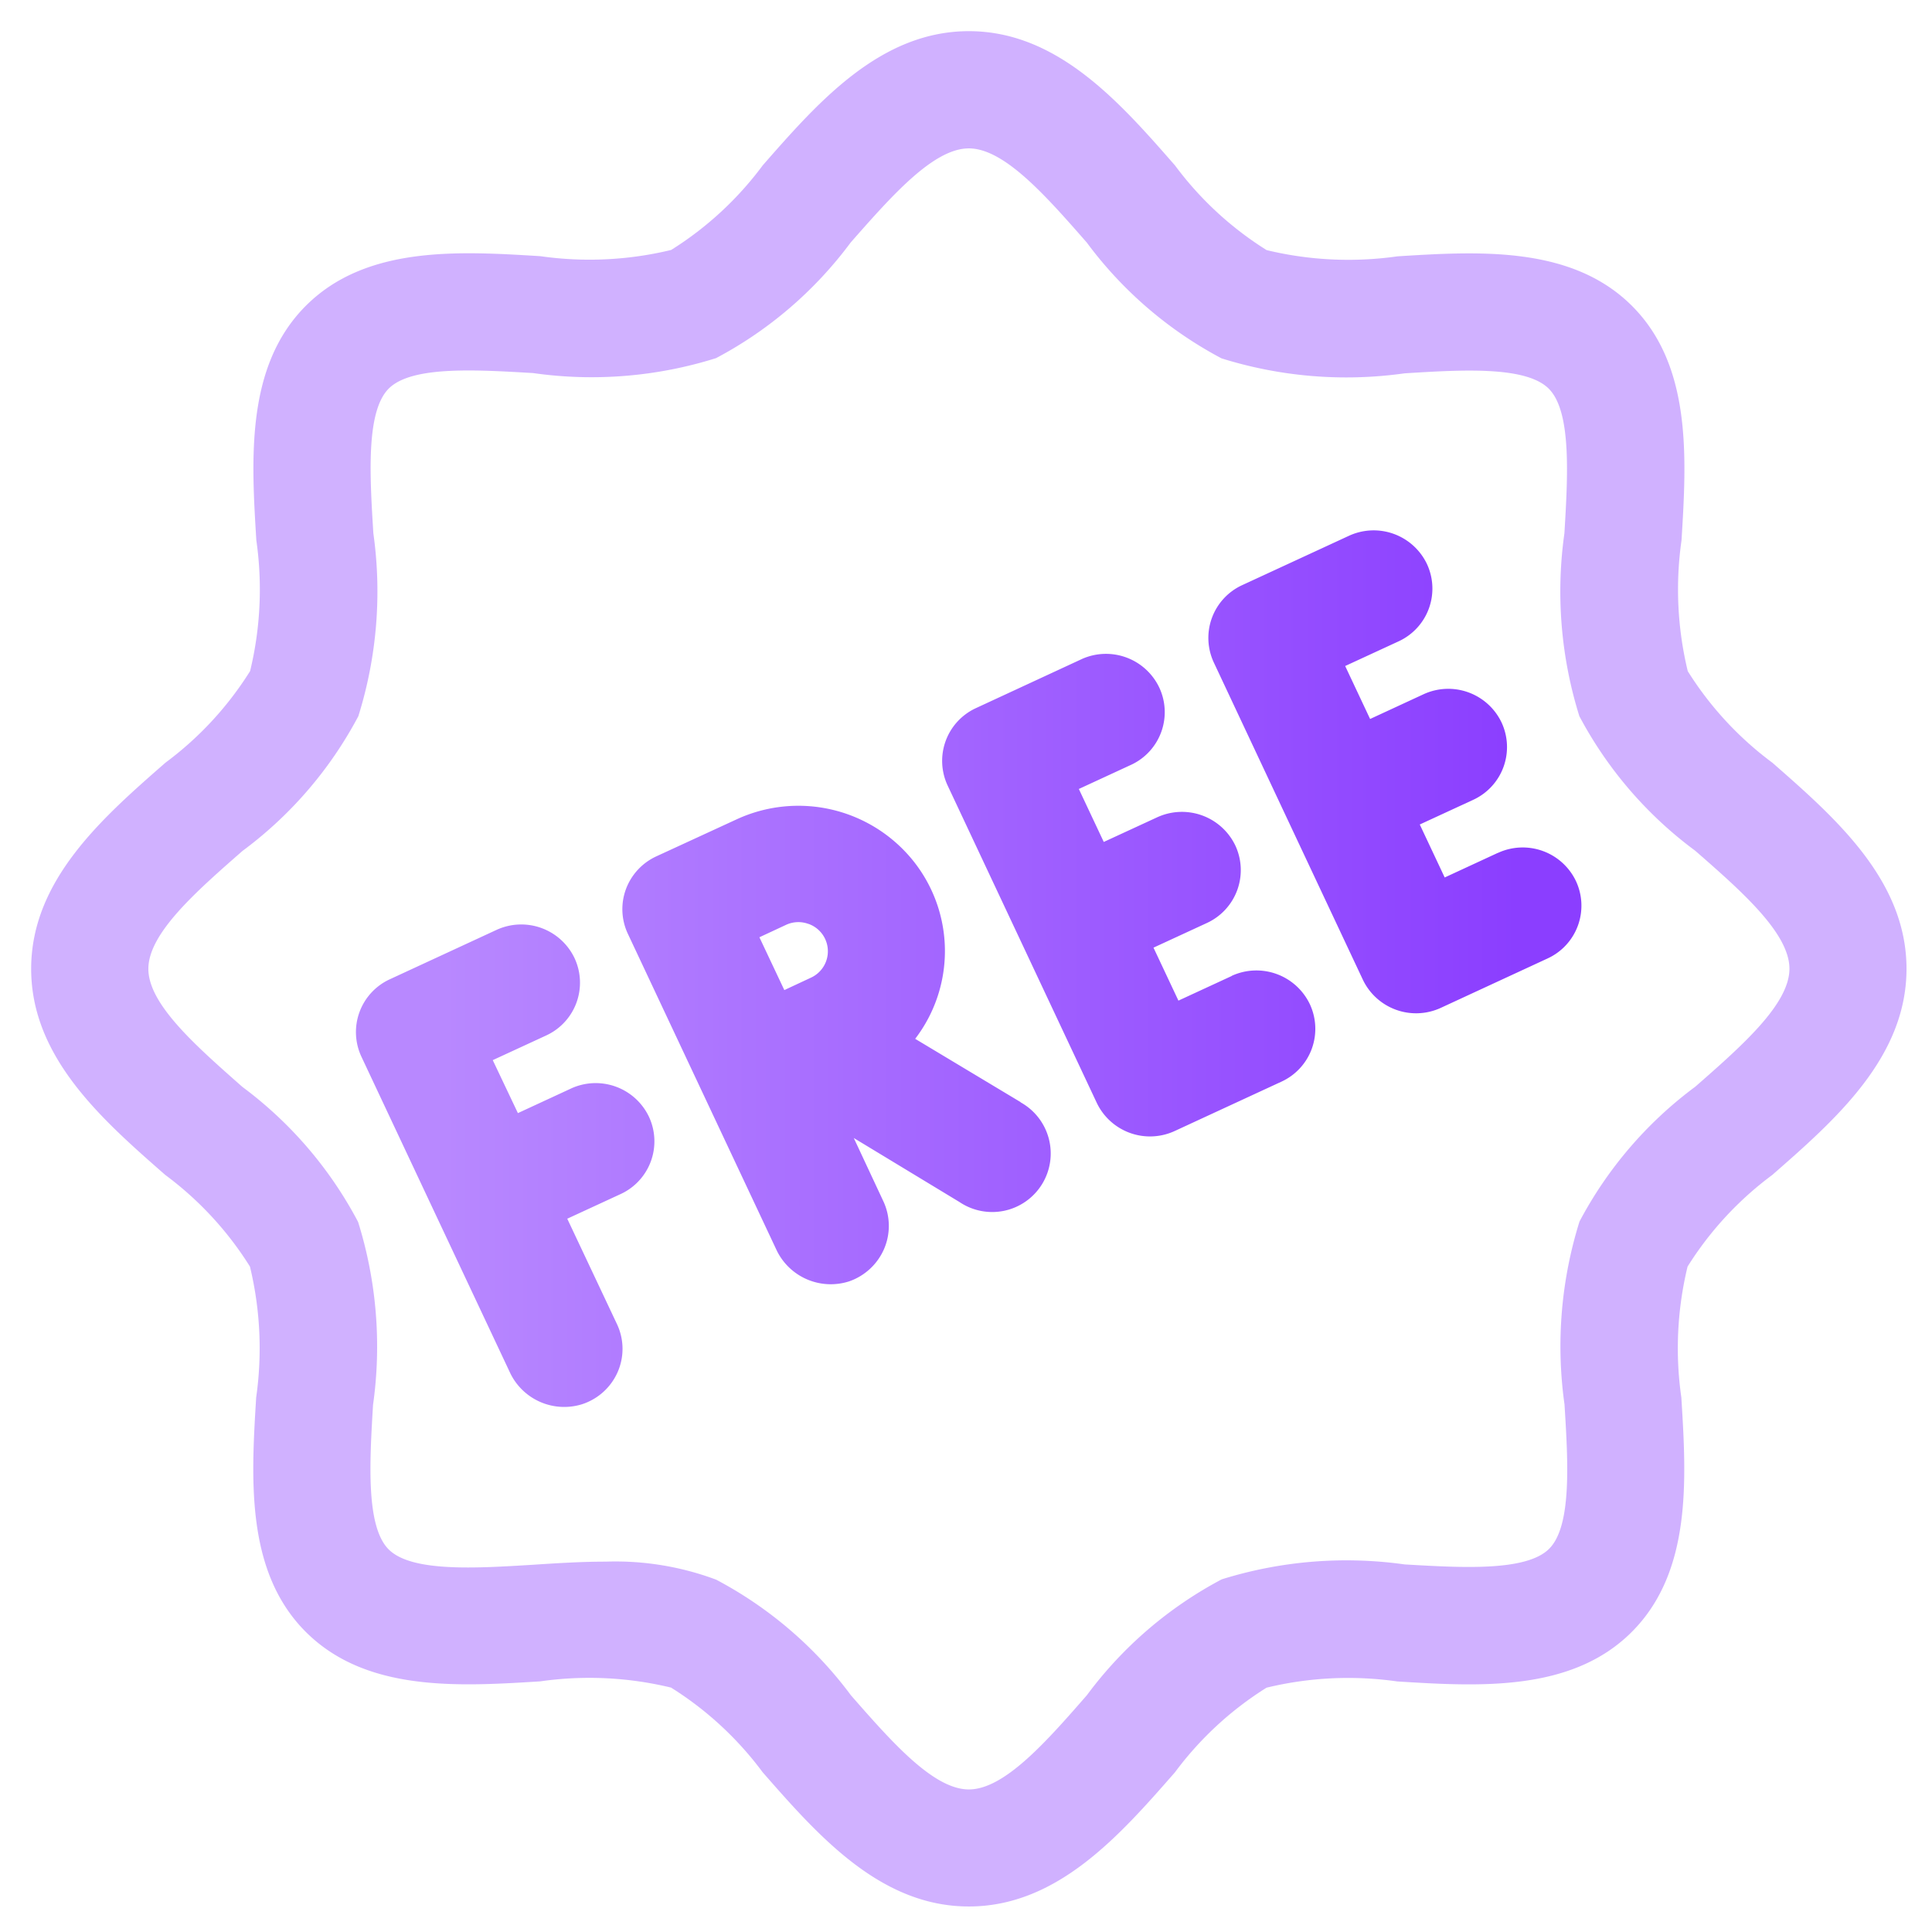
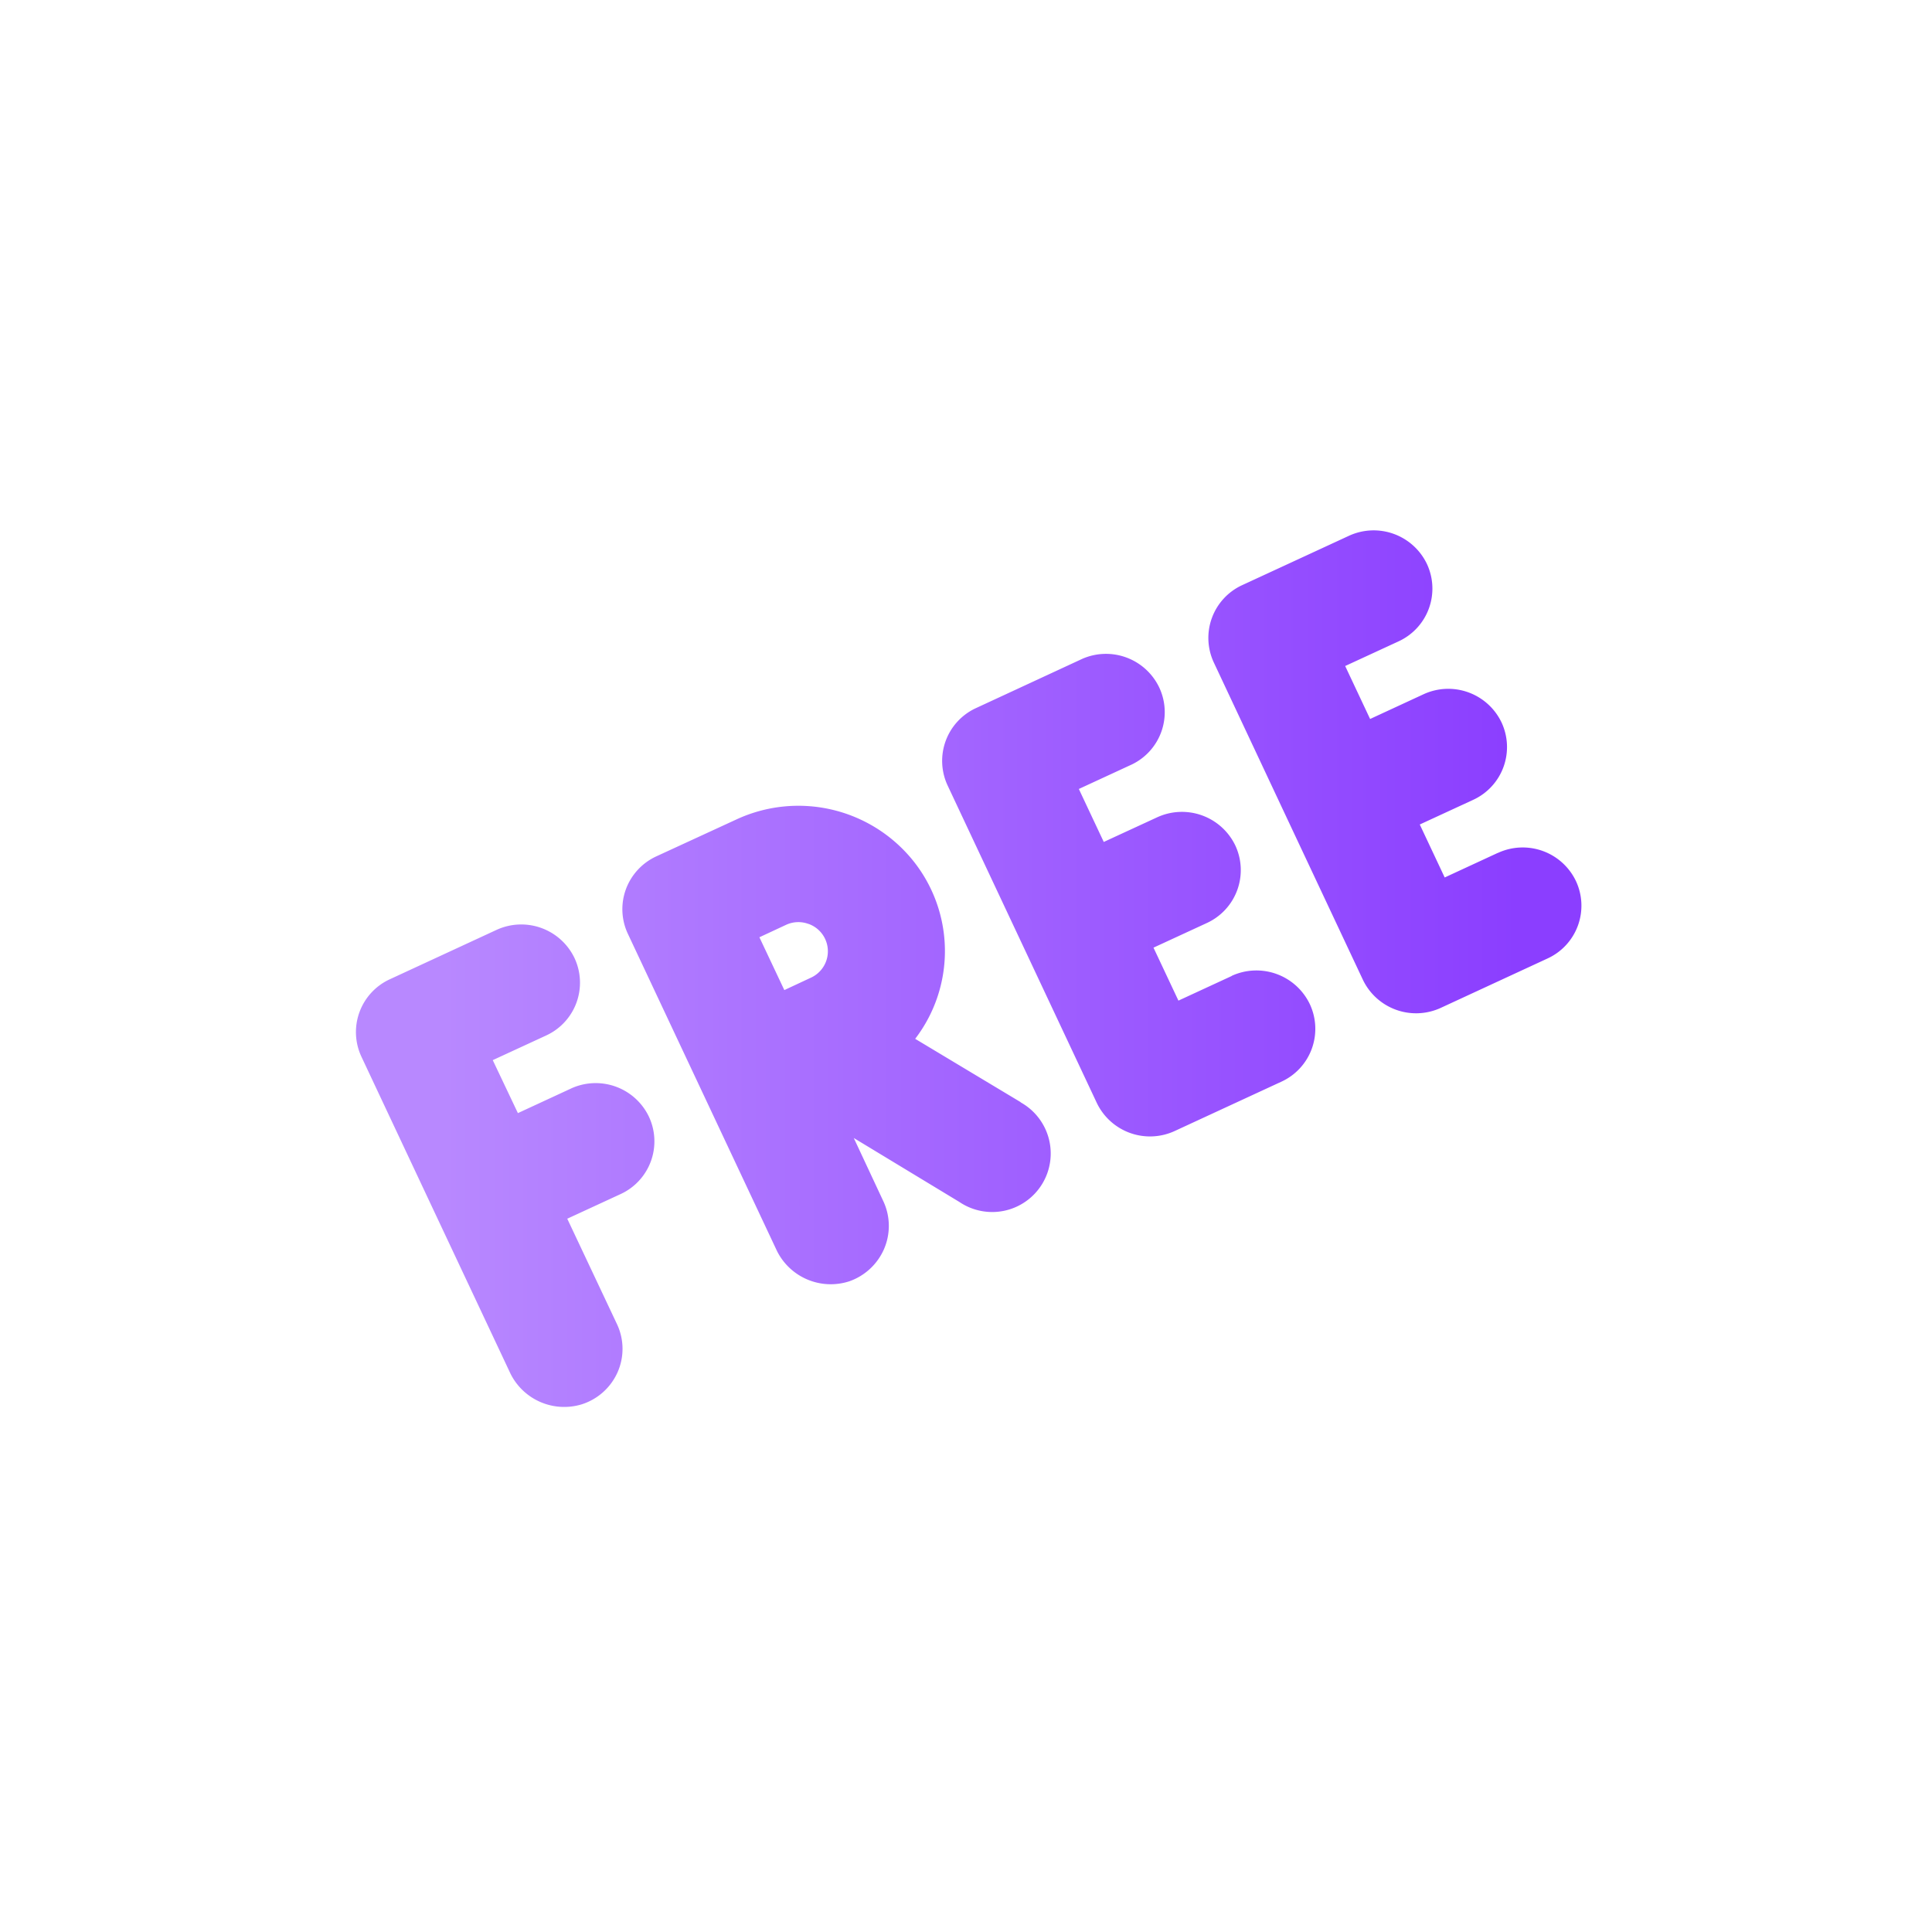
<svg xmlns="http://www.w3.org/2000/svg" width="62" height="62" viewBox="0 0 62 62">
  <defs>
    <clipPath id="clip-path">
      <rect id="矩形_30785" data-name="矩形 30785" width="62" height="62" transform="translate(907 3050)" fill="#fff" stroke="#707070" stroke-width="1" />
    </clipPath>
    <linearGradient id="linear-gradient" x1="0.075" y1="0.5" x2="0.945" y2="0.5" gradientUnits="objectBoundingBox">
      <stop offset="0" stop-color="#b888ff" />
      <stop offset="1" stop-color="#8b3eff" />
    </linearGradient>
  </defs>
  <g id="icon_1" transform="translate(-907 -3050)" clip-path="url(#clip-path)">
    <g id="组_19013" data-name="组 19013" transform="translate(908 3051)">
-       <path id="路径_179409" data-name="路径 179409" d="M55.878,23.477a10.776,10.776,0,0,1-2.716-2.939,11.168,11.168,0,0,1-.2-4.2c.16-2.622.342-5.593-1.591-7.523s-4.9-1.753-7.524-1.589a11.174,11.174,0,0,1-4.2-.2,10.776,10.776,0,0,1-2.939-2.716C34.94,2.289,32.939,0,30.092,0s-4.848,2.289-6.614,4.305a10.777,10.777,0,0,1-2.939,2.716,11.143,11.143,0,0,1-4.2.2c-2.616-.161-5.59-.342-7.523,1.591s-1.751,4.9-1.59,7.524a11.134,11.134,0,0,1-.2,4.2,10.777,10.777,0,0,1-2.716,2.939C2.289,25.243,0,27.244,0,30.092s2.289,4.848,4.305,6.614a10.776,10.776,0,0,1,2.716,2.939,11.175,11.175,0,0,1,.2,4.2c-.16,2.62-.342,5.591,1.591,7.523s4.89,1.753,7.523,1.589a11.134,11.134,0,0,1,4.2.2,10.777,10.777,0,0,1,2.939,2.716c1.768,2.018,3.769,4.308,6.617,4.308s4.848-2.289,6.614-4.305a10.776,10.776,0,0,1,2.939-2.716,11.124,11.124,0,0,1,4.2-.2c2.618.161,5.591.344,7.523-1.591s1.751-4.9,1.589-7.523a11.134,11.134,0,0,1,.2-4.2,10.776,10.776,0,0,1,2.716-2.939c2.021-1.768,4.31-3.769,4.31-6.617S57.894,25.243,55.878,23.477ZM53.4,33.876A12.873,12.873,0,0,0,49.688,38.2a13.4,13.4,0,0,0-.481,5.872c.113,1.826.241,3.9-.495,4.632s-2.808.606-4.634.5a13.427,13.427,0,0,0-5.872.479A12.873,12.873,0,0,0,33.88,53.4c-1.3,1.49-2.648,3.025-3.788,3.025s-2.483-1.535-3.784-3.02a12.873,12.873,0,0,0-4.326-3.712,9.232,9.232,0,0,0-3.551-.578c-.771,0-1.554.049-2.328.1-1.835.113-3.9.241-4.632-.495s-.609-2.806-.5-4.634a13.4,13.4,0,0,0-.479-5.872A12.873,12.873,0,0,0,6.779,33.88C5.3,32.574,3.761,31.232,3.761,30.092s1.535-2.483,3.02-3.784A12.873,12.873,0,0,0,10.5,21.982a13.4,13.4,0,0,0,.481-5.872c-.113-1.83-.241-3.9.492-4.638s2.806-.606,4.634-.5a13.312,13.312,0,0,0,5.872-.479A12.873,12.873,0,0,0,26.3,6.781c1.308-1.485,2.651-3.019,3.791-3.019s2.482,1.535,3.784,3.02A12.873,12.873,0,0,0,38.2,10.5a13.4,13.4,0,0,0,5.872.481c1.828-.114,3.9-.243,4.632.495s.609,2.806.5,4.634a13.4,13.4,0,0,0,.479,5.872A12.873,12.873,0,0,0,53.4,26.3c1.49,1.3,3.025,2.648,3.025,3.788s-1.535,2.482-3.02,3.784Z" transform="translate(0)" fill="#a264ff" opacity="0.5" />
      <path id="路径_179410" data-name="路径 179410" d="M12.479,26.387l-1.709.791-.807-1.7,1.711-.79a1.864,1.864,0,0,0,.912-2.487,1.894,1.894,0,0,0-2.508-.9L6.66,22.883a1.864,1.864,0,0,0-.911,2.486l2.393,5.09,2.39,5.08a1.926,1.926,0,0,0,2.275.988A1.881,1.881,0,0,0,13.966,35.5a1.856,1.856,0,0,0-.012-1.541l-1.6-3.392,1.708-.789a1.863,1.863,0,0,0,.912-2.486,1.893,1.893,0,0,0-2.507-.9Zm14.426.44-3.386-2.033a4.631,4.631,0,0,0-.091-5.747,4.727,4.727,0,0,0-5.646-1.293l-2.569,1.184a1.877,1.877,0,0,0-.977,1.056,1.856,1.856,0,0,0,.064,1.432L19.083,31.6a1.928,1.928,0,0,0,2.32.976,1.9,1.9,0,0,0,1.118-1.039,1.871,1.871,0,0,0-.018-1.519l-.954-2.041,3.393,2.055a1.878,1.878,0,1,0,1.96-3.2ZM20.1,21.107a.932.932,0,0,1,.077,1.723l-.857.4-.8-1.695.858-.4a.935.935,0,0,1,.717-.028Zm13.578,1.67-1.711.791-.8-1.7,1.711-.79a1.868,1.868,0,0,0,.913-2.492,1.9,1.9,0,0,0-2.508-.9l-1.712.79-.8-1.7,1.709-.79a1.863,1.863,0,0,0,.872-2.465,1.893,1.893,0,0,0-2.462-.925L25.472,14.18a1.864,1.864,0,0,0-.911,2.486L29.347,26.85a1.893,1.893,0,0,0,2.506.9l3.419-1.581a1.866,1.866,0,0,0,.912-2.487,1.9,1.9,0,0,0-2.509-.908Zm8.543-3.952-1.709.791-.8-1.7,1.711-.79a1.864,1.864,0,0,0,.912-2.487,1.894,1.894,0,0,0-2.508-.9l-1.709.791-.8-1.7,1.711-.79a1.864,1.864,0,0,0,.912-2.486,1.894,1.894,0,0,0-2.508-.9l-3.418,1.58a1.864,1.864,0,0,0-.911,2.486l2.395,5.1,2.387,5.078a1.893,1.893,0,0,0,2.506.9l3.419-1.582a1.863,1.863,0,0,0,.912-2.486,1.893,1.893,0,0,0-2.507-.9Z" transform="translate(4.85 7.543)" fill="url(#linear-gradient)" />
    </g>
  </g>
</svg>